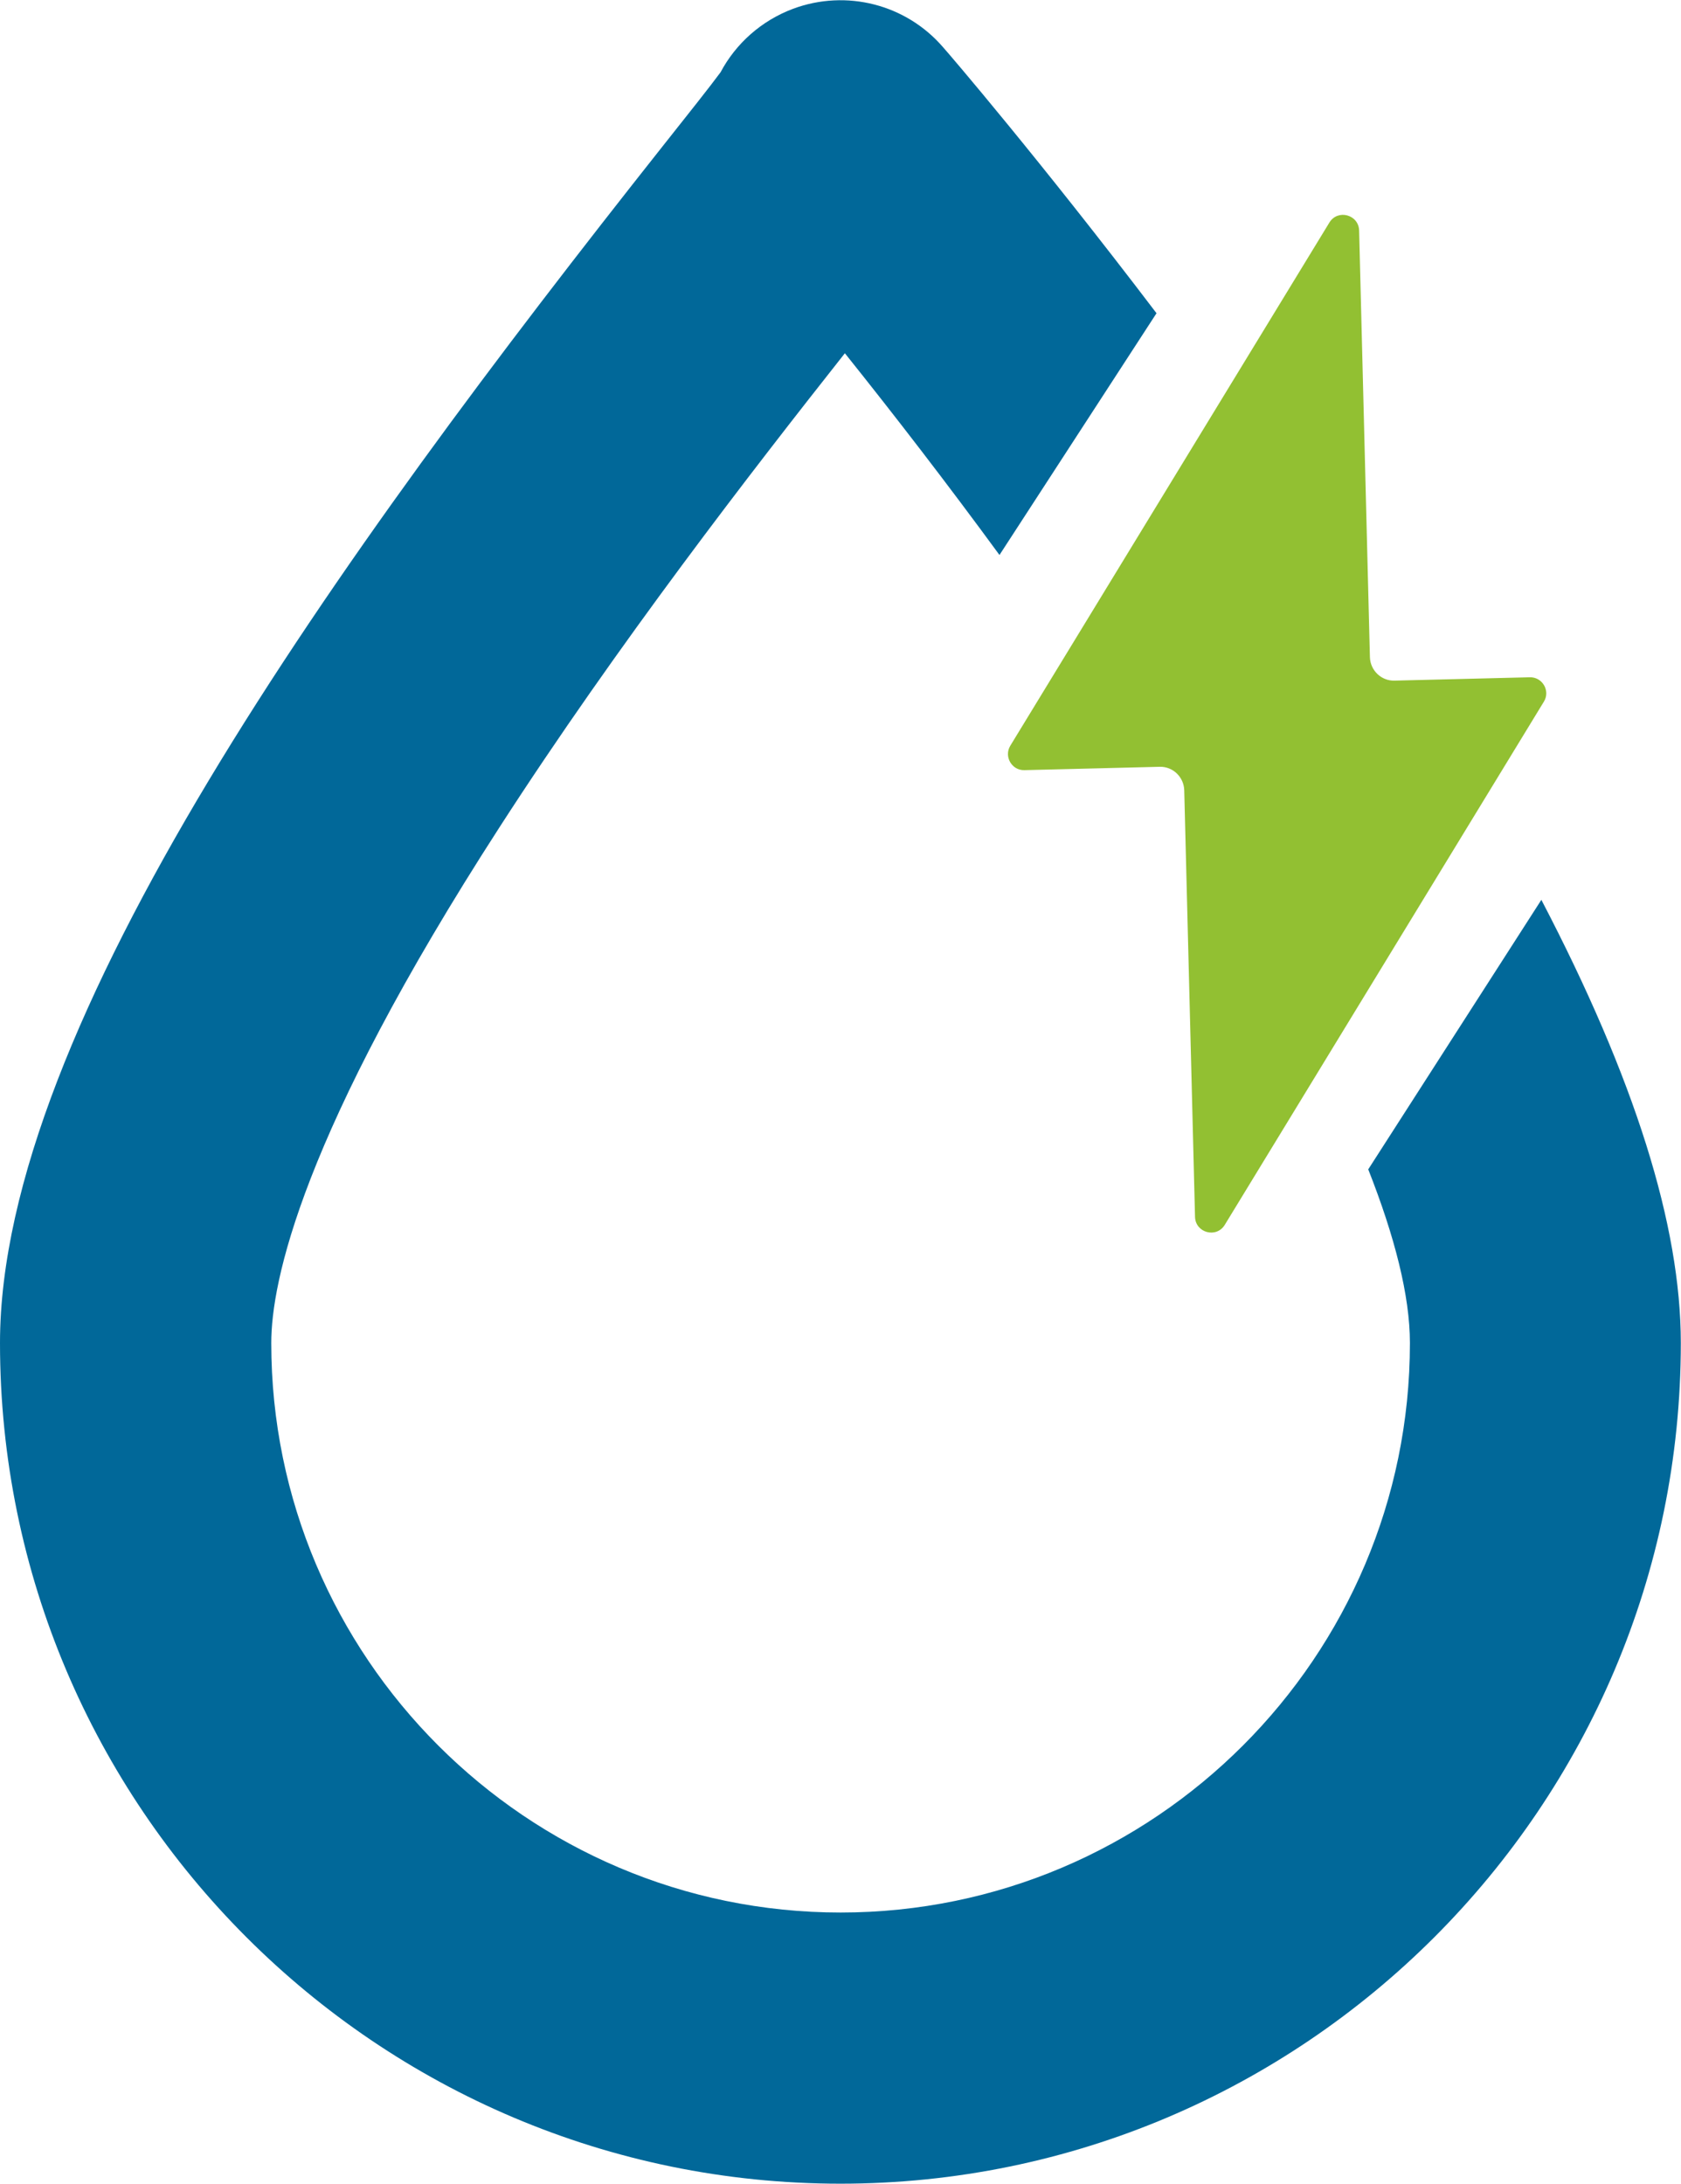
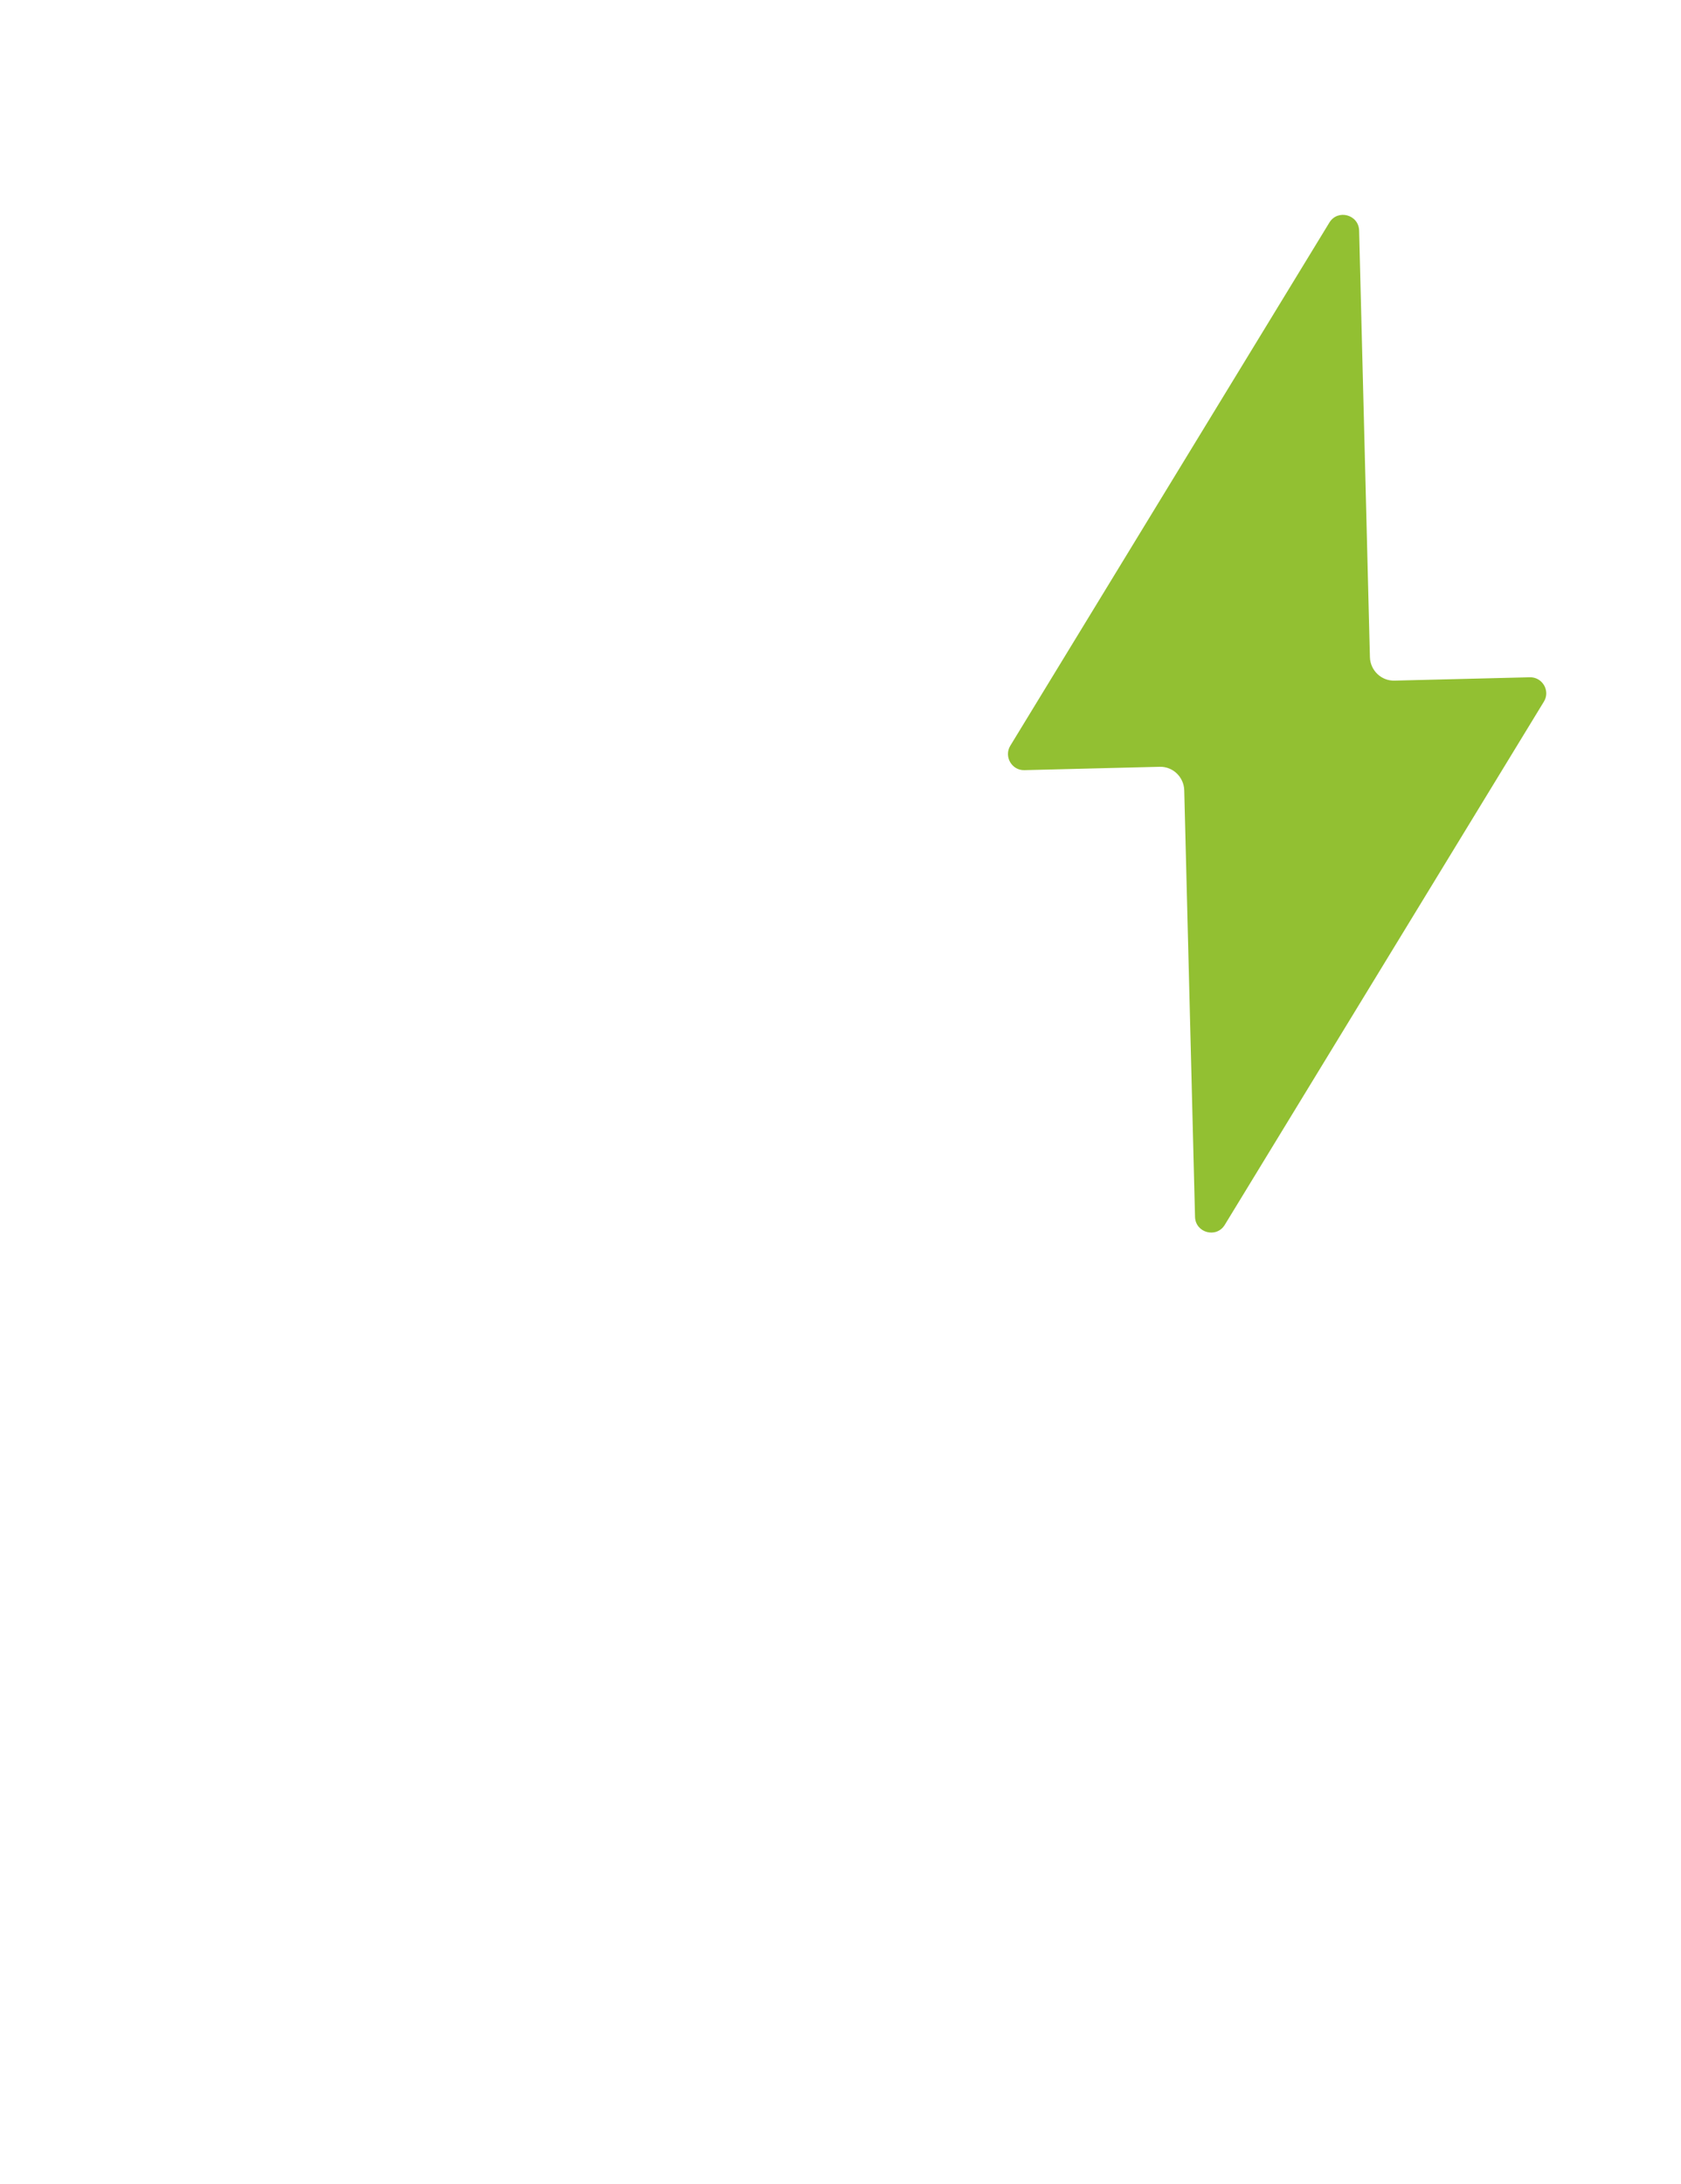
<svg xmlns="http://www.w3.org/2000/svg" id="Layer_2" data-name="Layer 2" viewBox="0 0 90.35 117.33">
  <defs>
    <style>      .cls-1 {        fill: #92c032;      }      .cls-1, .cls-2 {        stroke-width: 0px;      }      .cls-2 {        fill: #016899;      }    </style>
  </defs>
  <g id="Layer_1-2" data-name="Layer 1">
    <g>
-       <path class="cls-2" d="M82.85,48.34l-9.31,14.49c1.42,3.6,2.24,6.79,2.24,9.33,0,16.87-13.73,30.6-30.6,30.6s-30.6-13.73-30.6-30.6c0-3.25,1.59-11.17,12.26-27.7,6.37-9.87,13.61-19.2,18.57-25.48,2.69,3.36,5.52,7.03,8.31,10.84l8.44-12.99c-6.28-8.26-11.18-13.97-11.47-14.29-1.99-2.31-5.2-3.13-8.06-2.07-1.71.64-3.08,1.87-3.9,3.41-.52.71-1.83,2.36-3.1,3.96C18.02,30.08,0,55.11,0,72.16c0,24.91,20.26,45.17,45.17,45.17s45.17-20.27,45.17-45.17c0-6.31-2.47-14.19-7.5-23.82" />
      <path class="cls-1" d="M82.98,37.7l-17.15,28.11c-.45.74-1.58.43-1.6-.43l-.58-22.92c-.02-.71-.61-1.28-1.32-1.26l-7.27.18c-.68.02-1.11-.73-.76-1.31l17.15-28.11c.45-.74,1.58-.43,1.6.43l.58,22.92c.02.71.61,1.28,1.32,1.26l7.27-.18c.68-.02,1.12.73.76,1.31" />
    </g>
  </g>
</svg>